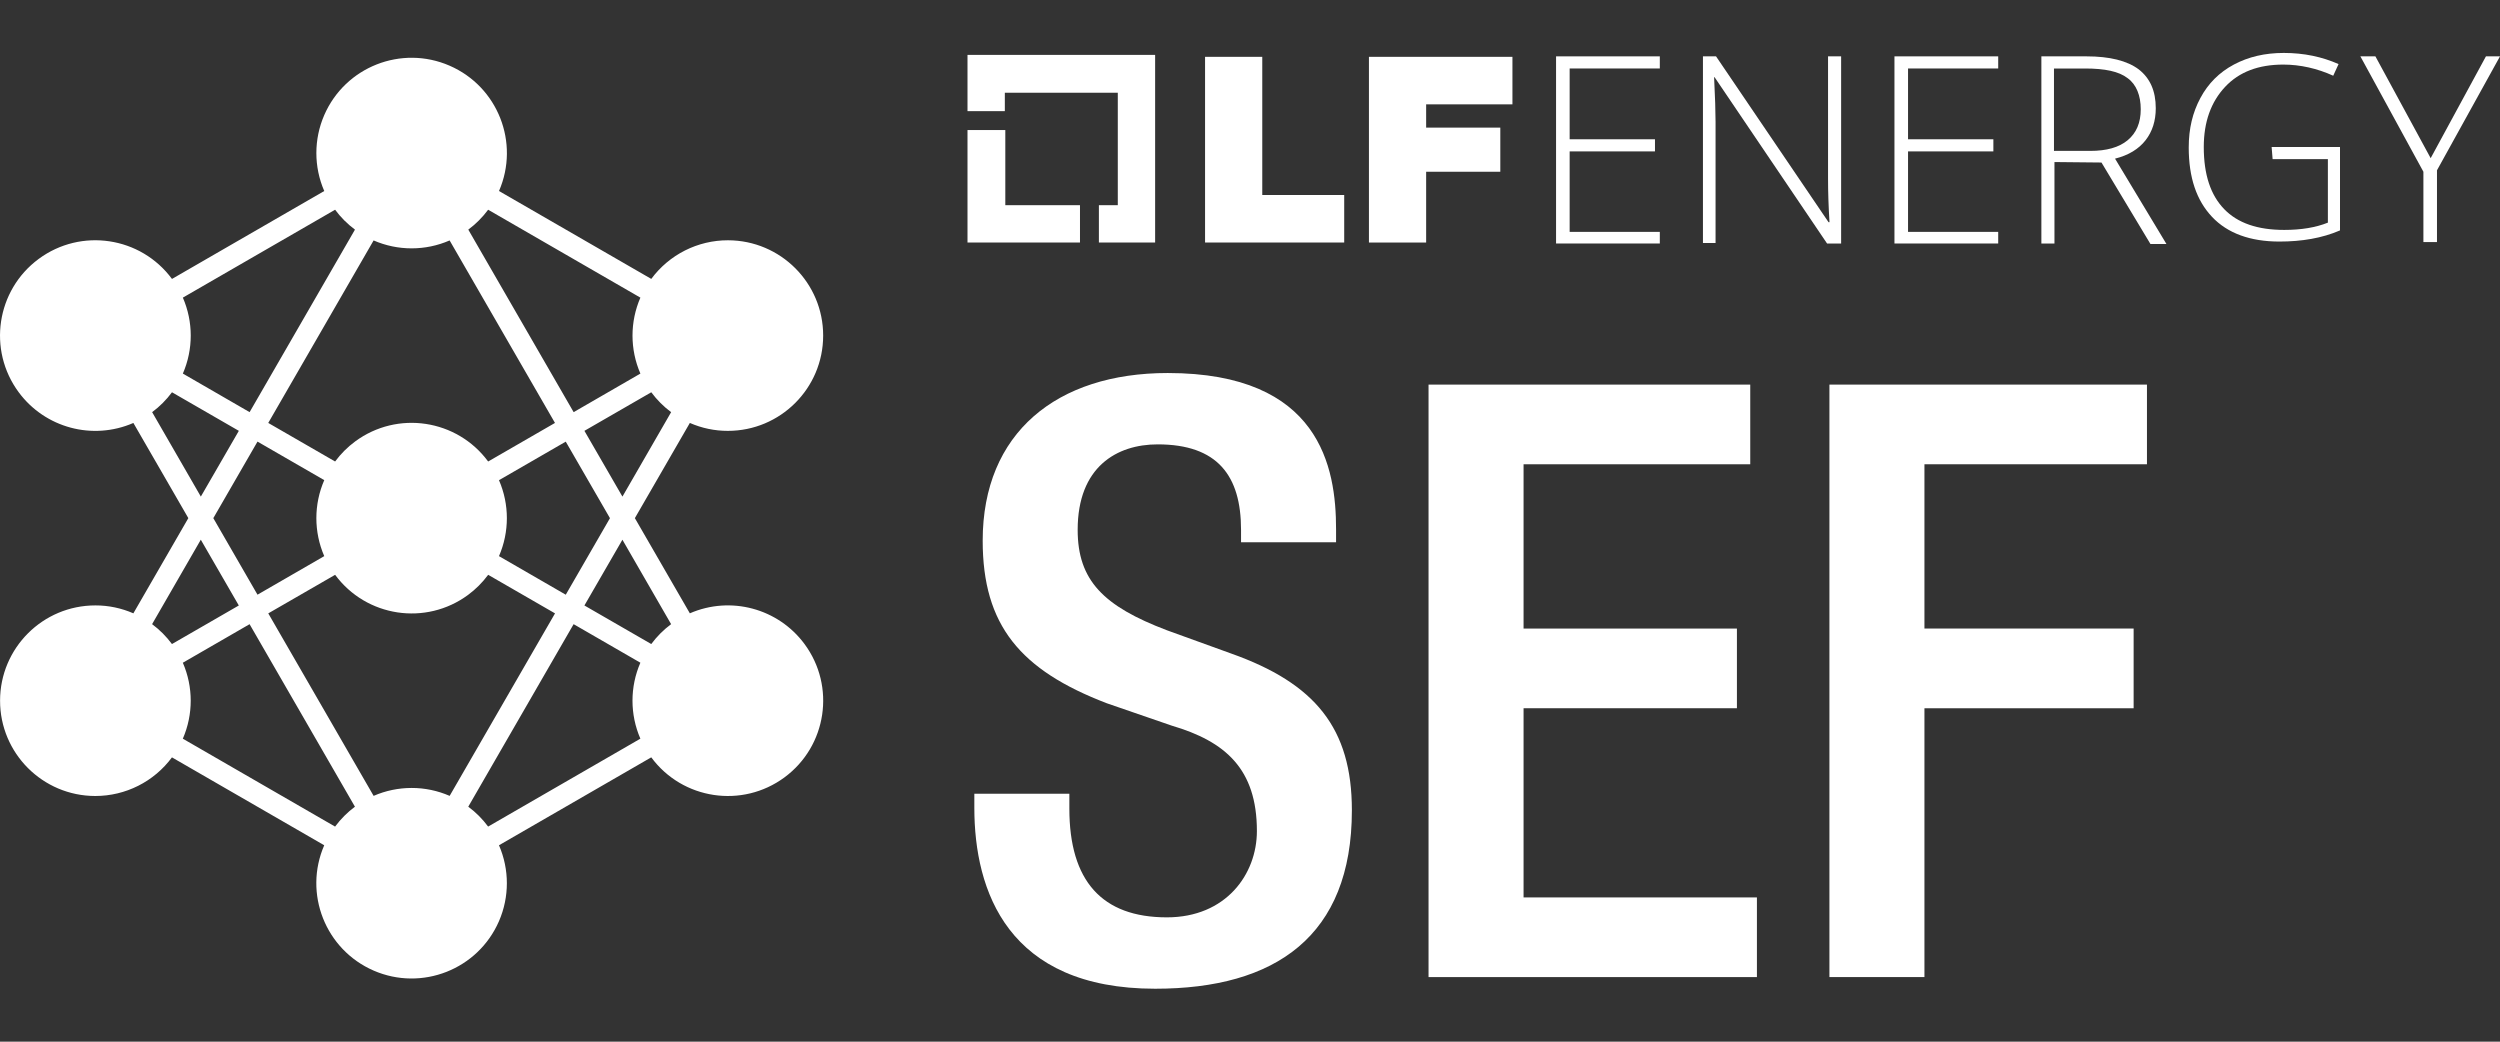
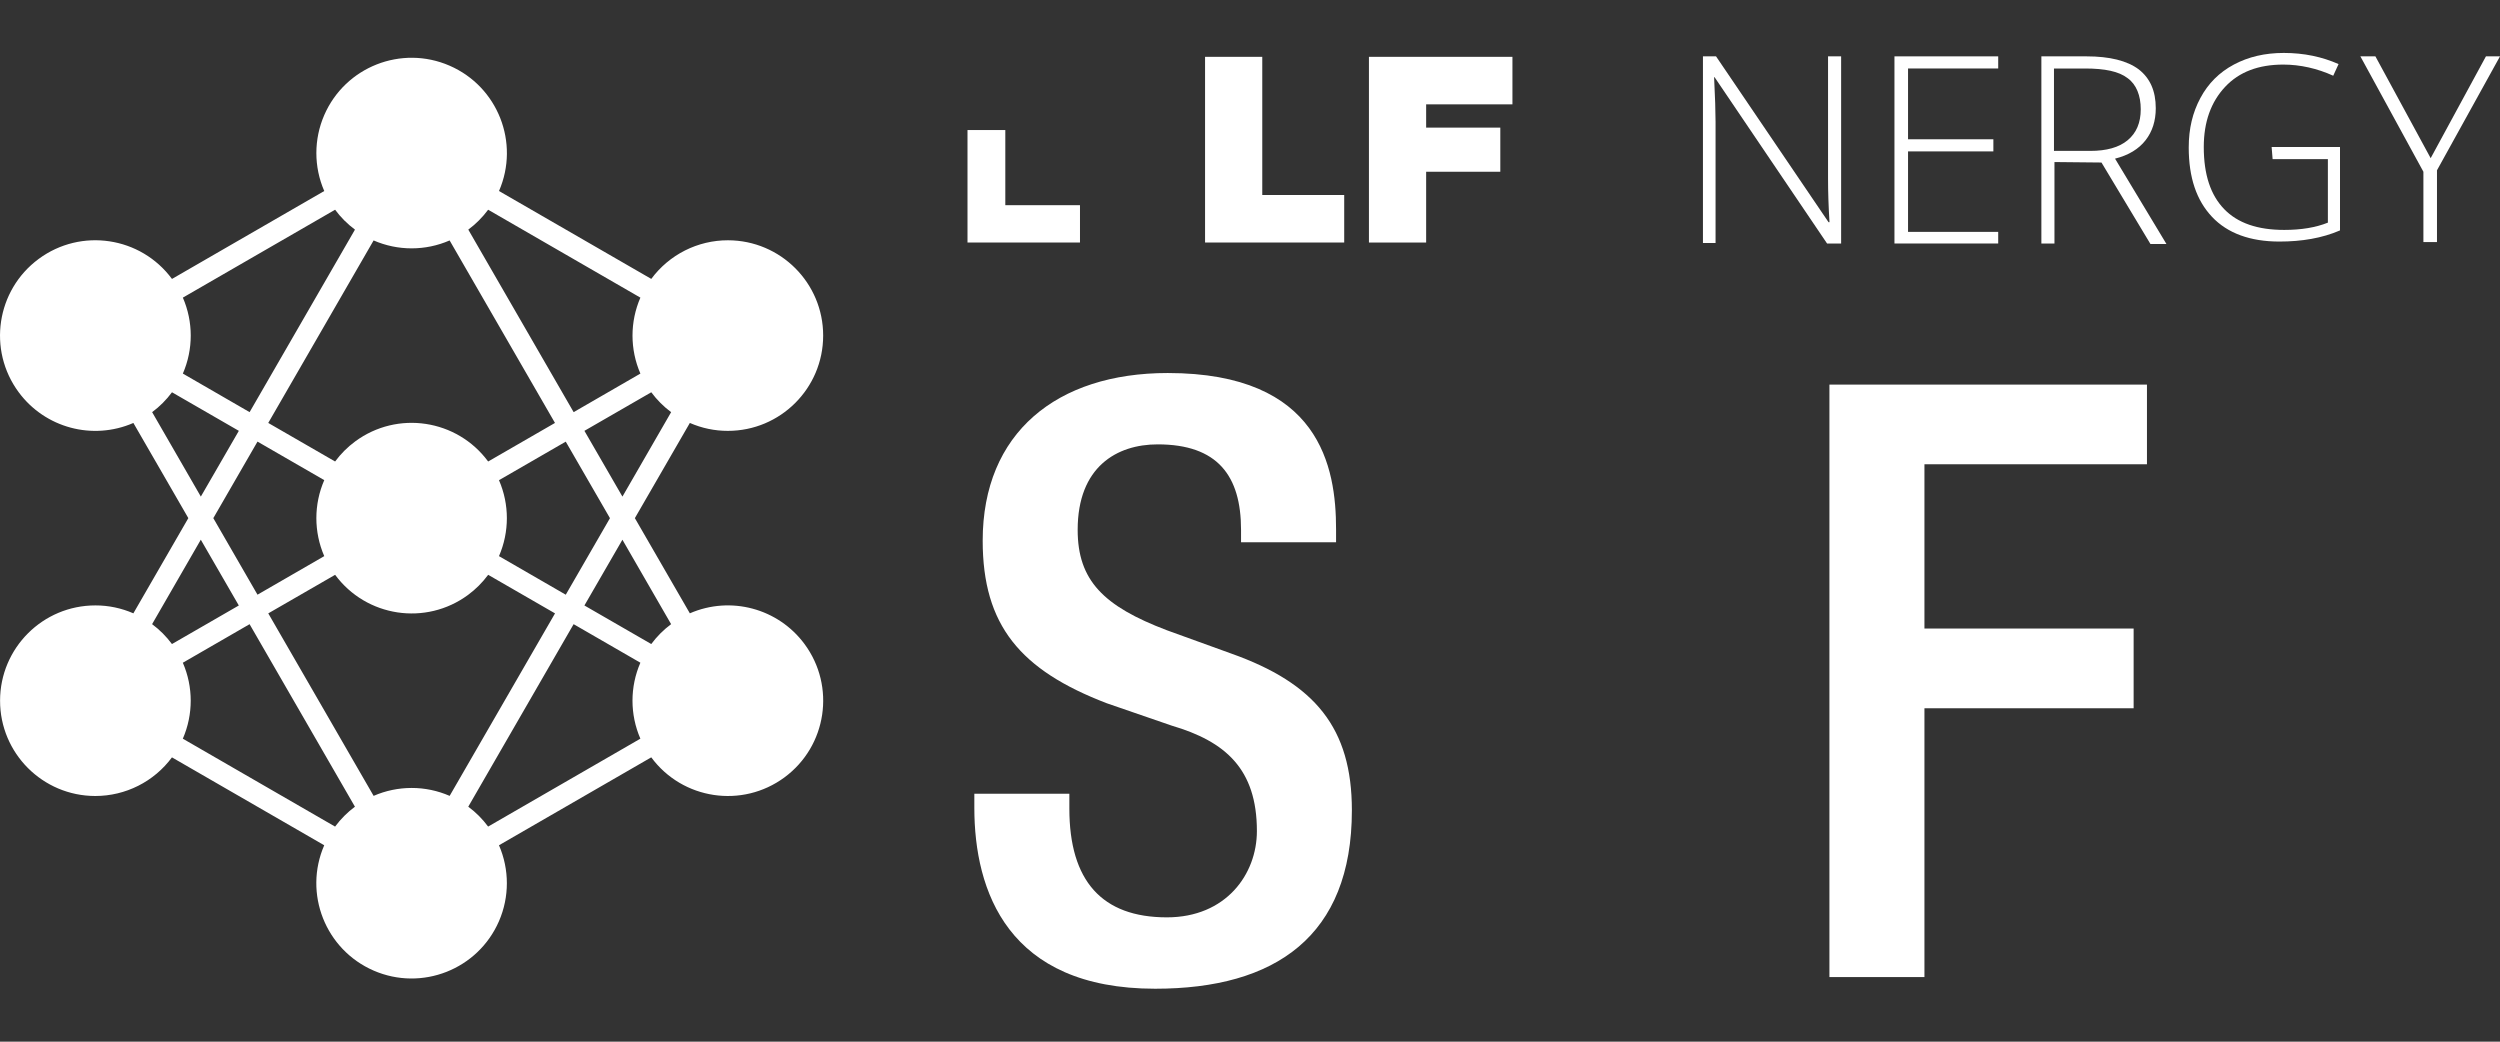
<svg xmlns="http://www.w3.org/2000/svg" id="Layer_1" data-name="Layer 1" viewBox="0 0 1200 500">
  <rect x="0" y="0" width="1200" height="500" fill="#333333" stroke="none" />
  <defs>
    <style>
      .cls-1 {
        fill-rule: evenodd;
      }

      .cls-1, .cls-2 {
        fill: #fff;
      }
    </style>
  </defs>
  <g>
    <polygon class="cls-2" points="482.55 98.49 482.55 62.42 464.4 62.42 464.4 116.41 518.39 116.41 518.39 98.49 482.55 98.49" />
-     <polygon class="cls-2" points="554.46 26.35 464.4 26.35 464.4 53.35 482.32 53.35 482.32 44.51 536.54 44.51 536.54 98.49 527.47 98.49 527.47 116.41 554.46 116.41 554.46 26.35" />
    <g>
      <path class="cls-2" d="M578.43,27.28h27.46v66.32h39.33v22.81h-66.79V27.28Z" />
      <path class="cls-2" d="M657.09,27.28h68.88v22.81h-41.42v11.17h35.6v21.18h-35.6v33.98h-27.46V27.28h0Z" />
    </g>
-     <path class="cls-2" d="M796.71,116.88h-49.8V27.05h49.8v5.82h-43.28v33.98h40.96v5.82h-40.96v38.63h43.28v5.59Z" />
    <path class="cls-2" d="M883.51,116.88h-6.52l-53.99-79.82h-.23c.47,9.54.7,16.52.7,21.41v58.18h-6.05V27.05h6.28l53.99,79.59h.47c-.47-7.45-.7-14.43-.7-20.94V27.05h6.28v89.83h-.23Z" />
    <path class="cls-2" d="M959.14,116.88h-49.8V27.05h49.8v5.82h-43.28v33.98h40.96v5.82h-40.96v38.63h43.28v5.59Z" />
    <path class="cls-2" d="M986.14,77.78v39.1h-6.28V27.05h21.64c11.17,0,19.55,2.09,25.13,6.28,5.35,4.19,8.14,10.24,8.14,18.62,0,6.05-1.63,11.17-4.89,15.36-3.26,4.19-8.14,7.21-14.66,8.84l24.67,40.96h-7.68l-23.5-39.1-22.57-.23h0ZM986.14,72.43h17.22c7.68,0,13.73-1.63,17.92-5.12,4.19-3.49,6.28-8.38,6.28-14.89s-2.09-11.87-6.28-14.89c-4.19-3.26-10.94-4.65-20.48-4.65h-14.89v39.56h.23Z" />
    <path class="cls-2" d="M1090.39,70.57h32.81v40.03c-8.61,3.72-18.38,5.35-29.09,5.35-13.96,0-24.9-3.96-32.35-11.87-7.45-7.91-11.17-18.85-11.17-33.28,0-9.08,1.86-16.76,5.59-23.74,3.72-6.98,9.08-12.33,16.06-16.06,6.98-3.72,14.89-5.59,23.97-5.59,9.77,0,18.38,1.86,26.3,5.35l-2.56,5.59c-7.68-3.49-15.82-5.35-23.97-5.35-11.87,0-21.18,3.49-27.93,10.7-6.75,7.21-10.24,16.76-10.24,28.86,0,13.26,3.26,23.04,9.77,29.79,6.52,6.75,16.06,10.01,28.86,10.01,8.14,0,15.13-1.16,20.94-3.49v-30.49h-26.53l-.47-5.82h0Z" />
-     <path class="cls-2" d="M1166.72,75.92l26.53-48.87h6.75l-30.25,54.69v34.44h-6.52v-33.74l-30.25-55.39h7.21l26.53,48.87Z" />
+     <path class="cls-2" d="M1166.72,75.92l26.53-48.87h6.75l-30.25,54.69v34.44h-6.52v-33.74l-30.25-55.39h7.21l26.53,48.87" />
  </g>
  <path class="cls-1" d="M64.02,294.4c-5.74-2.51-11.94-3.81-18.2-3.8-25.26-.03-45.76,20.43-45.79,45.69-.03,25.26,20.43,45.76,45.69,45.79,14.52.01,28.19-6.87,36.82-18.54l73.09,42.19c-10.06,23.16.56,50.1,23.72,60.16,23.16,10.06,50.1-.56,60.16-23.72,5.05-11.62,5.05-24.82,0-36.44l73.09-42.2c15.02,20.32,43.66,24.61,63.98,9.6,20.32-15.02,24.61-43.66,9.6-63.98-12.67-17.14-35.5-23.26-55.05-14.75l-26.39-45.69,26.39-45.69c5.74,2.51,11.94,3.81,18.2,3.8,25.26.03,45.76-20.43,45.79-45.69.03-25.26-20.43-45.76-45.69-45.79-14.52-.02-28.19,6.87-36.82,18.54l-73.09-42.19c10.06-23.16-.56-50.1-23.72-60.16-23.16-10.06-50.1.56-60.16,23.72-5.05,11.62-5.05,24.82,0,36.44l-73.09,42.2c-15.02-20.32-43.66-24.62-63.98-9.61-20.32,15.02-24.62,43.66-9.61,63.98,12.67,17.15,35.51,23.27,55.06,14.76l26.38,45.68-26.38,45.69h0ZM96.39,259.07l18.24,31.56-32.09,18.51c-2.69-3.63-5.9-6.85-9.53-9.55l23.37-40.52ZM197.58,119.21c6.28,0,12.49-1.29,18.24-3.8l50.57,87.6-32.08,18.51c-14.97-20.29-43.54-24.6-63.83-9.63-3.67,2.71-6.92,5.96-9.63,9.63l-32.09-18.51,50.57-87.6c5.76,2.51,11.97,3.8,18.24,3.8h0ZM197.58,378.22c-6.28,0-12.49,1.29-18.24,3.8l-50.57-87.6,32.09-18.51c14.97,20.29,43.54,24.6,63.83,9.63,3.67-2.71,6.92-5.96,9.63-9.63l32.09,18.51-50.58,87.6c-5.75-2.51-11.97-3.81-18.24-3.8ZM239.51,266.95c5.05-11.63,5.05-24.83,0-36.46l32.05-18.5,21.22,36.73-21.21,36.74-32.05-18.51h0ZM155.64,230.48c-5.05,11.63-5.05,24.83,0,36.46l-32.04,18.51-21.21-36.74,21.21-36.74,32.05,18.5h0ZM87.76,354.57c5.05-11.63,5.05-24.83,0-36.46l32.04-18.5,50.57,87.61c-3.63,2.7-6.84,5.92-9.53,9.55l-73.09-42.2ZM234.3,396.76c-2.69-3.64-5.9-6.86-9.53-9.55l50.57-87.61,32.04,18.5c-5.05,11.63-5.05,24.83,0,36.46l-73.09,42.2ZM322.14,299.59c-3.63,2.7-6.84,5.91-9.53,9.55l-32.09-18.51,18.24-31.56,23.37,40.52ZM298.76,238.36l-18.24-31.56,32.09-18.51c2.69,3.63,5.9,6.85,9.53,9.55l-23.37,40.52ZM307.39,142.86c-5.05,11.63-5.05,24.83,0,36.46l-32.04,18.51-50.57-87.61c3.63-2.7,6.84-5.92,9.53-9.55l73.09,42.2h0ZM160.85,100.67c2.69,3.64,5.9,6.85,9.53,9.55l-50.57,87.61-32.04-18.51c5.05-11.63,5.05-24.83,0-36.46l73.09-42.2ZM73.02,197.84c3.63-2.7,6.84-5.91,9.53-9.55l32.09,18.51-18.24,31.56-23.37-40.52Z" />
  <g>
    <path class="cls-2" d="M513.29,380.98v7.17c0,34.65,15.6,52.18,46.81,52.18,28.4,0,43.21-20.71,43.21-41.42,0-29.87-15.2-43.02-40.81-50.58l-31.2-10.75c-41.61-15.93-59.61-37.44-59.61-78.07,0-51.78,35.6-80.46,88.81-80.46,73.21,0,80.81,45.41,80.81,74.88v6.37h-45.61v-5.97c0-25.89-11.2-41.03-40.01-41.03-19.6,0-38.41,10.75-38.41,41.03,0,24.3,12.4,36.64,42.81,48.19l30.8,11.15c40.41,14.34,58.01,35.85,58.01,75.28,0,60.54-36.8,85.64-94.41,85.64-70.81,0-86.81-47-86.81-86.83v-6.77h45.61Z" />
-     <path class="cls-2" d="M685.7,184.61h154.42v38.24h-108.81v78.86h102.41v38.24h-102.41v90.81h112.01v38.24h-157.62V184.61Z" />
    <path class="cls-2" d="M878.12,184.61h152.42v38.24h-106.81v78.86h100.41v38.24h-100.41v129.05h-45.61V184.61Z" />
  </g>
</svg>